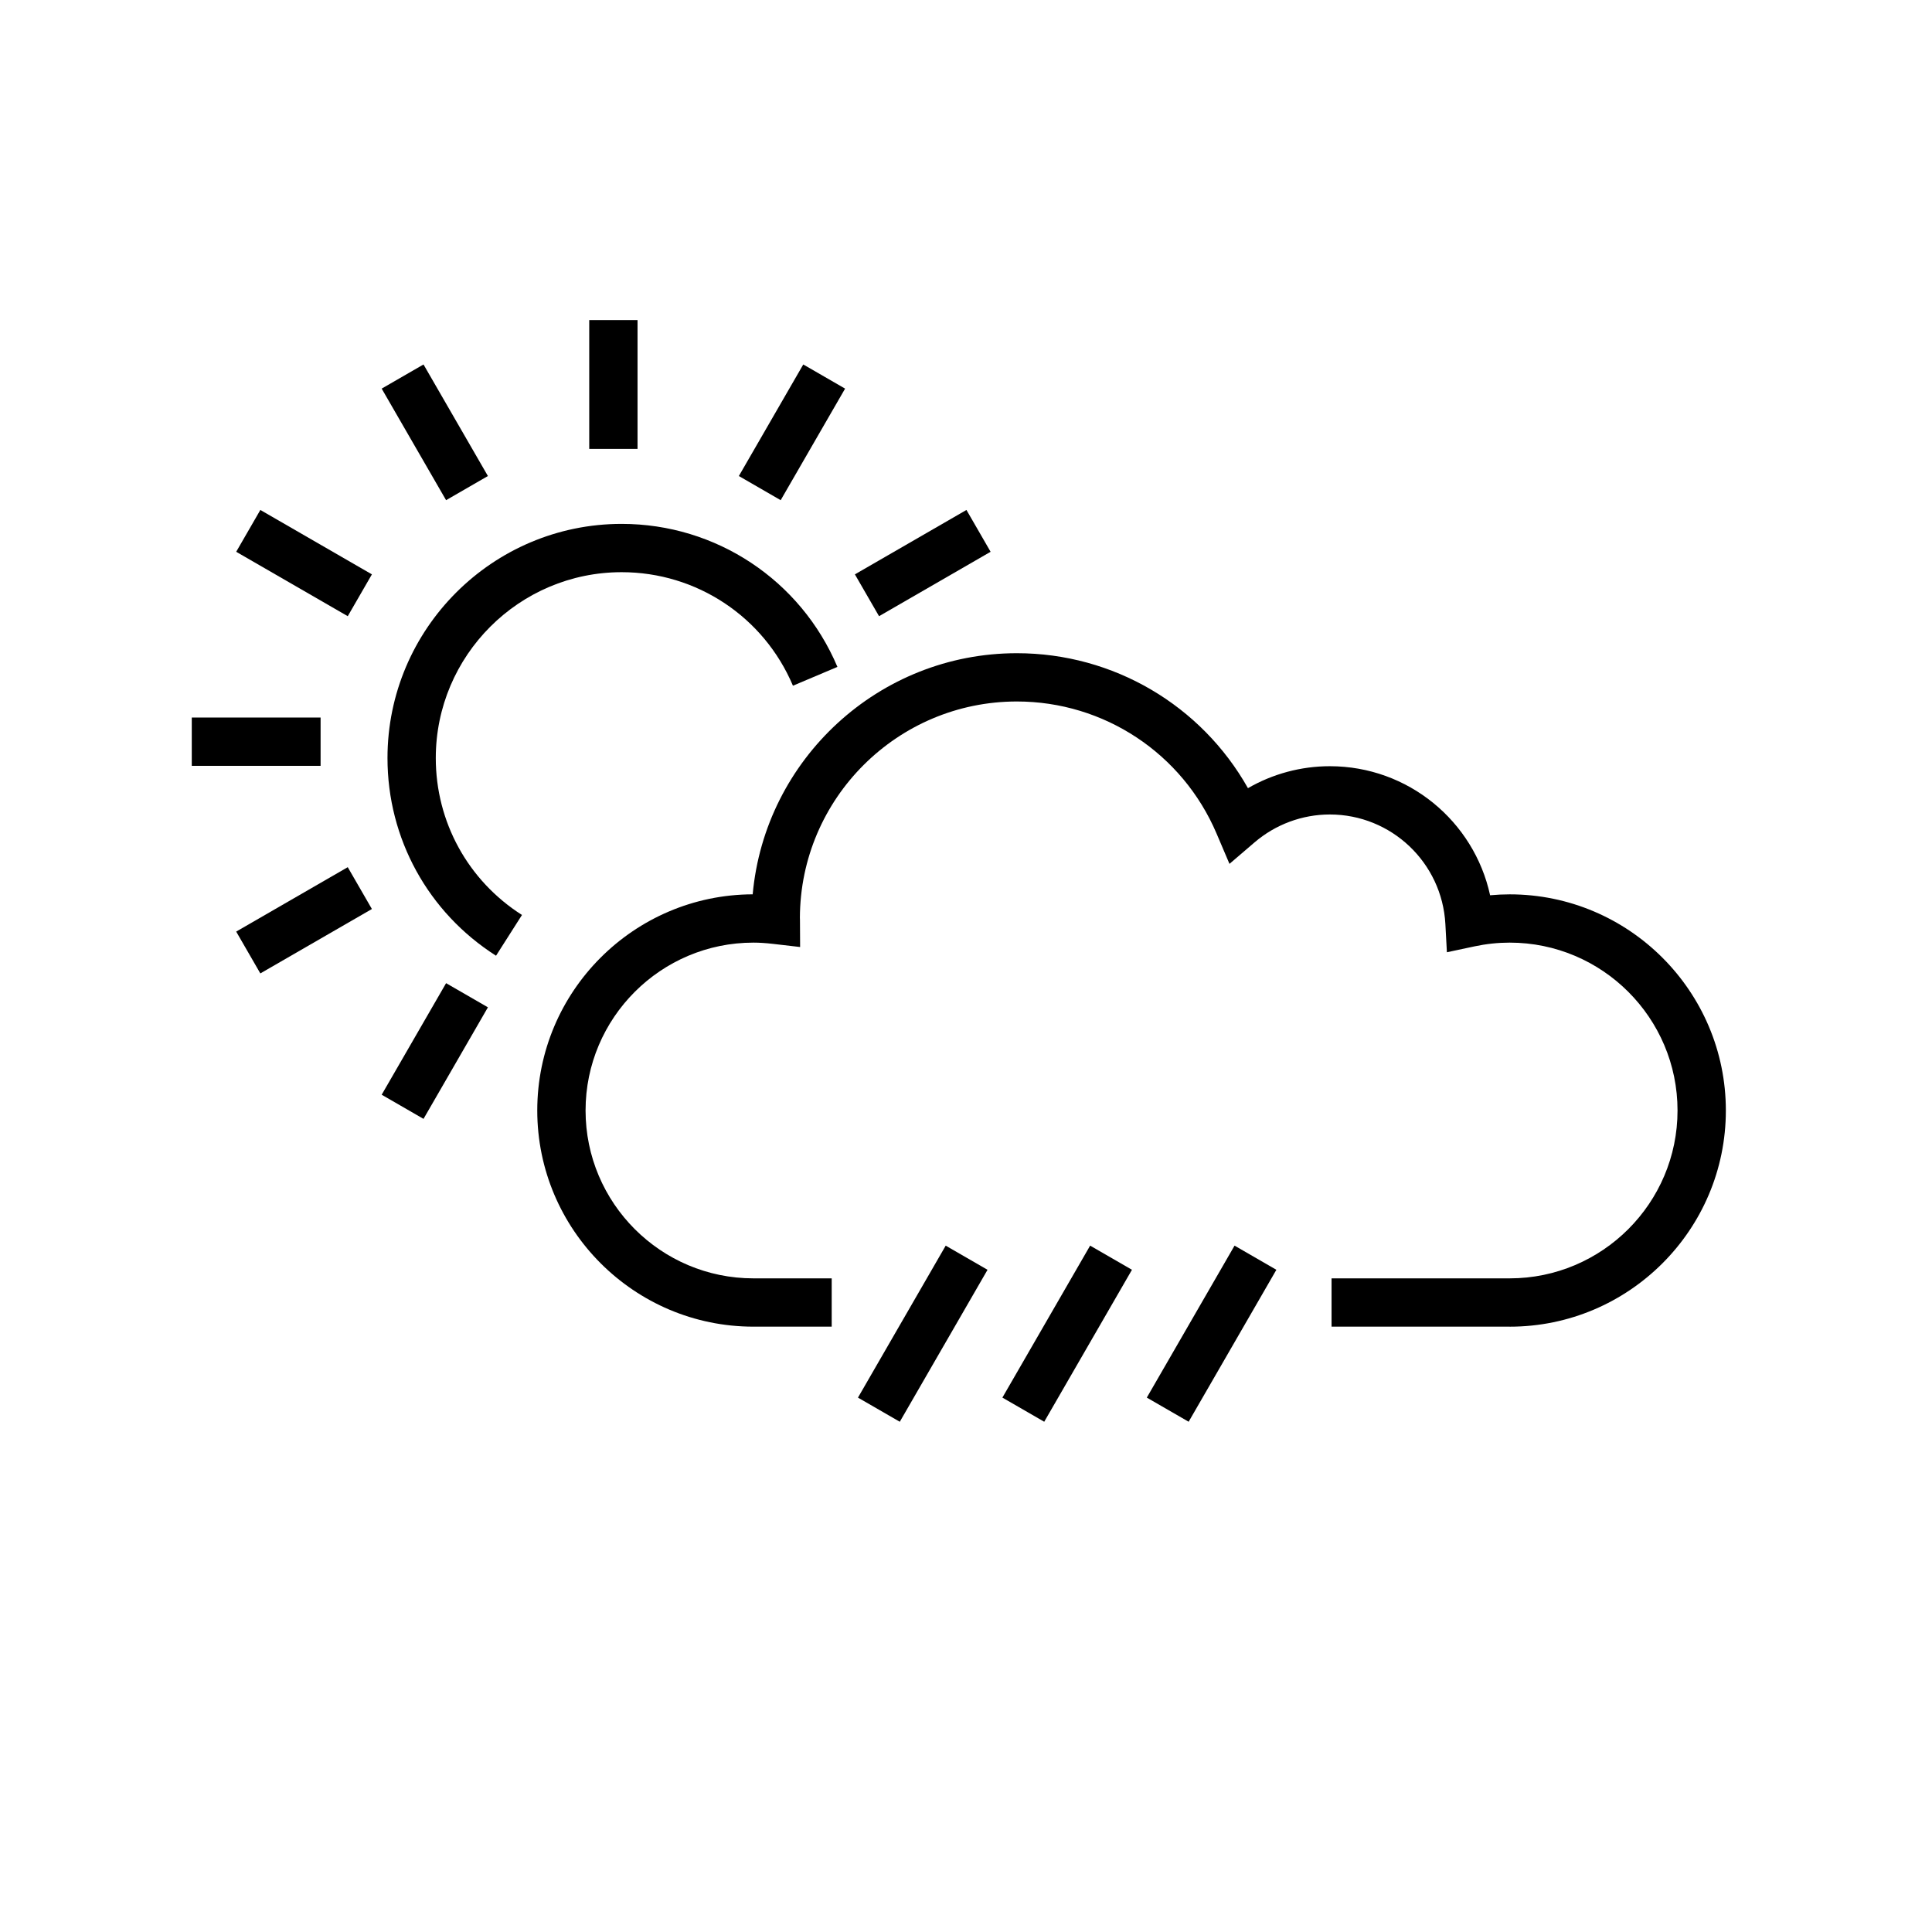
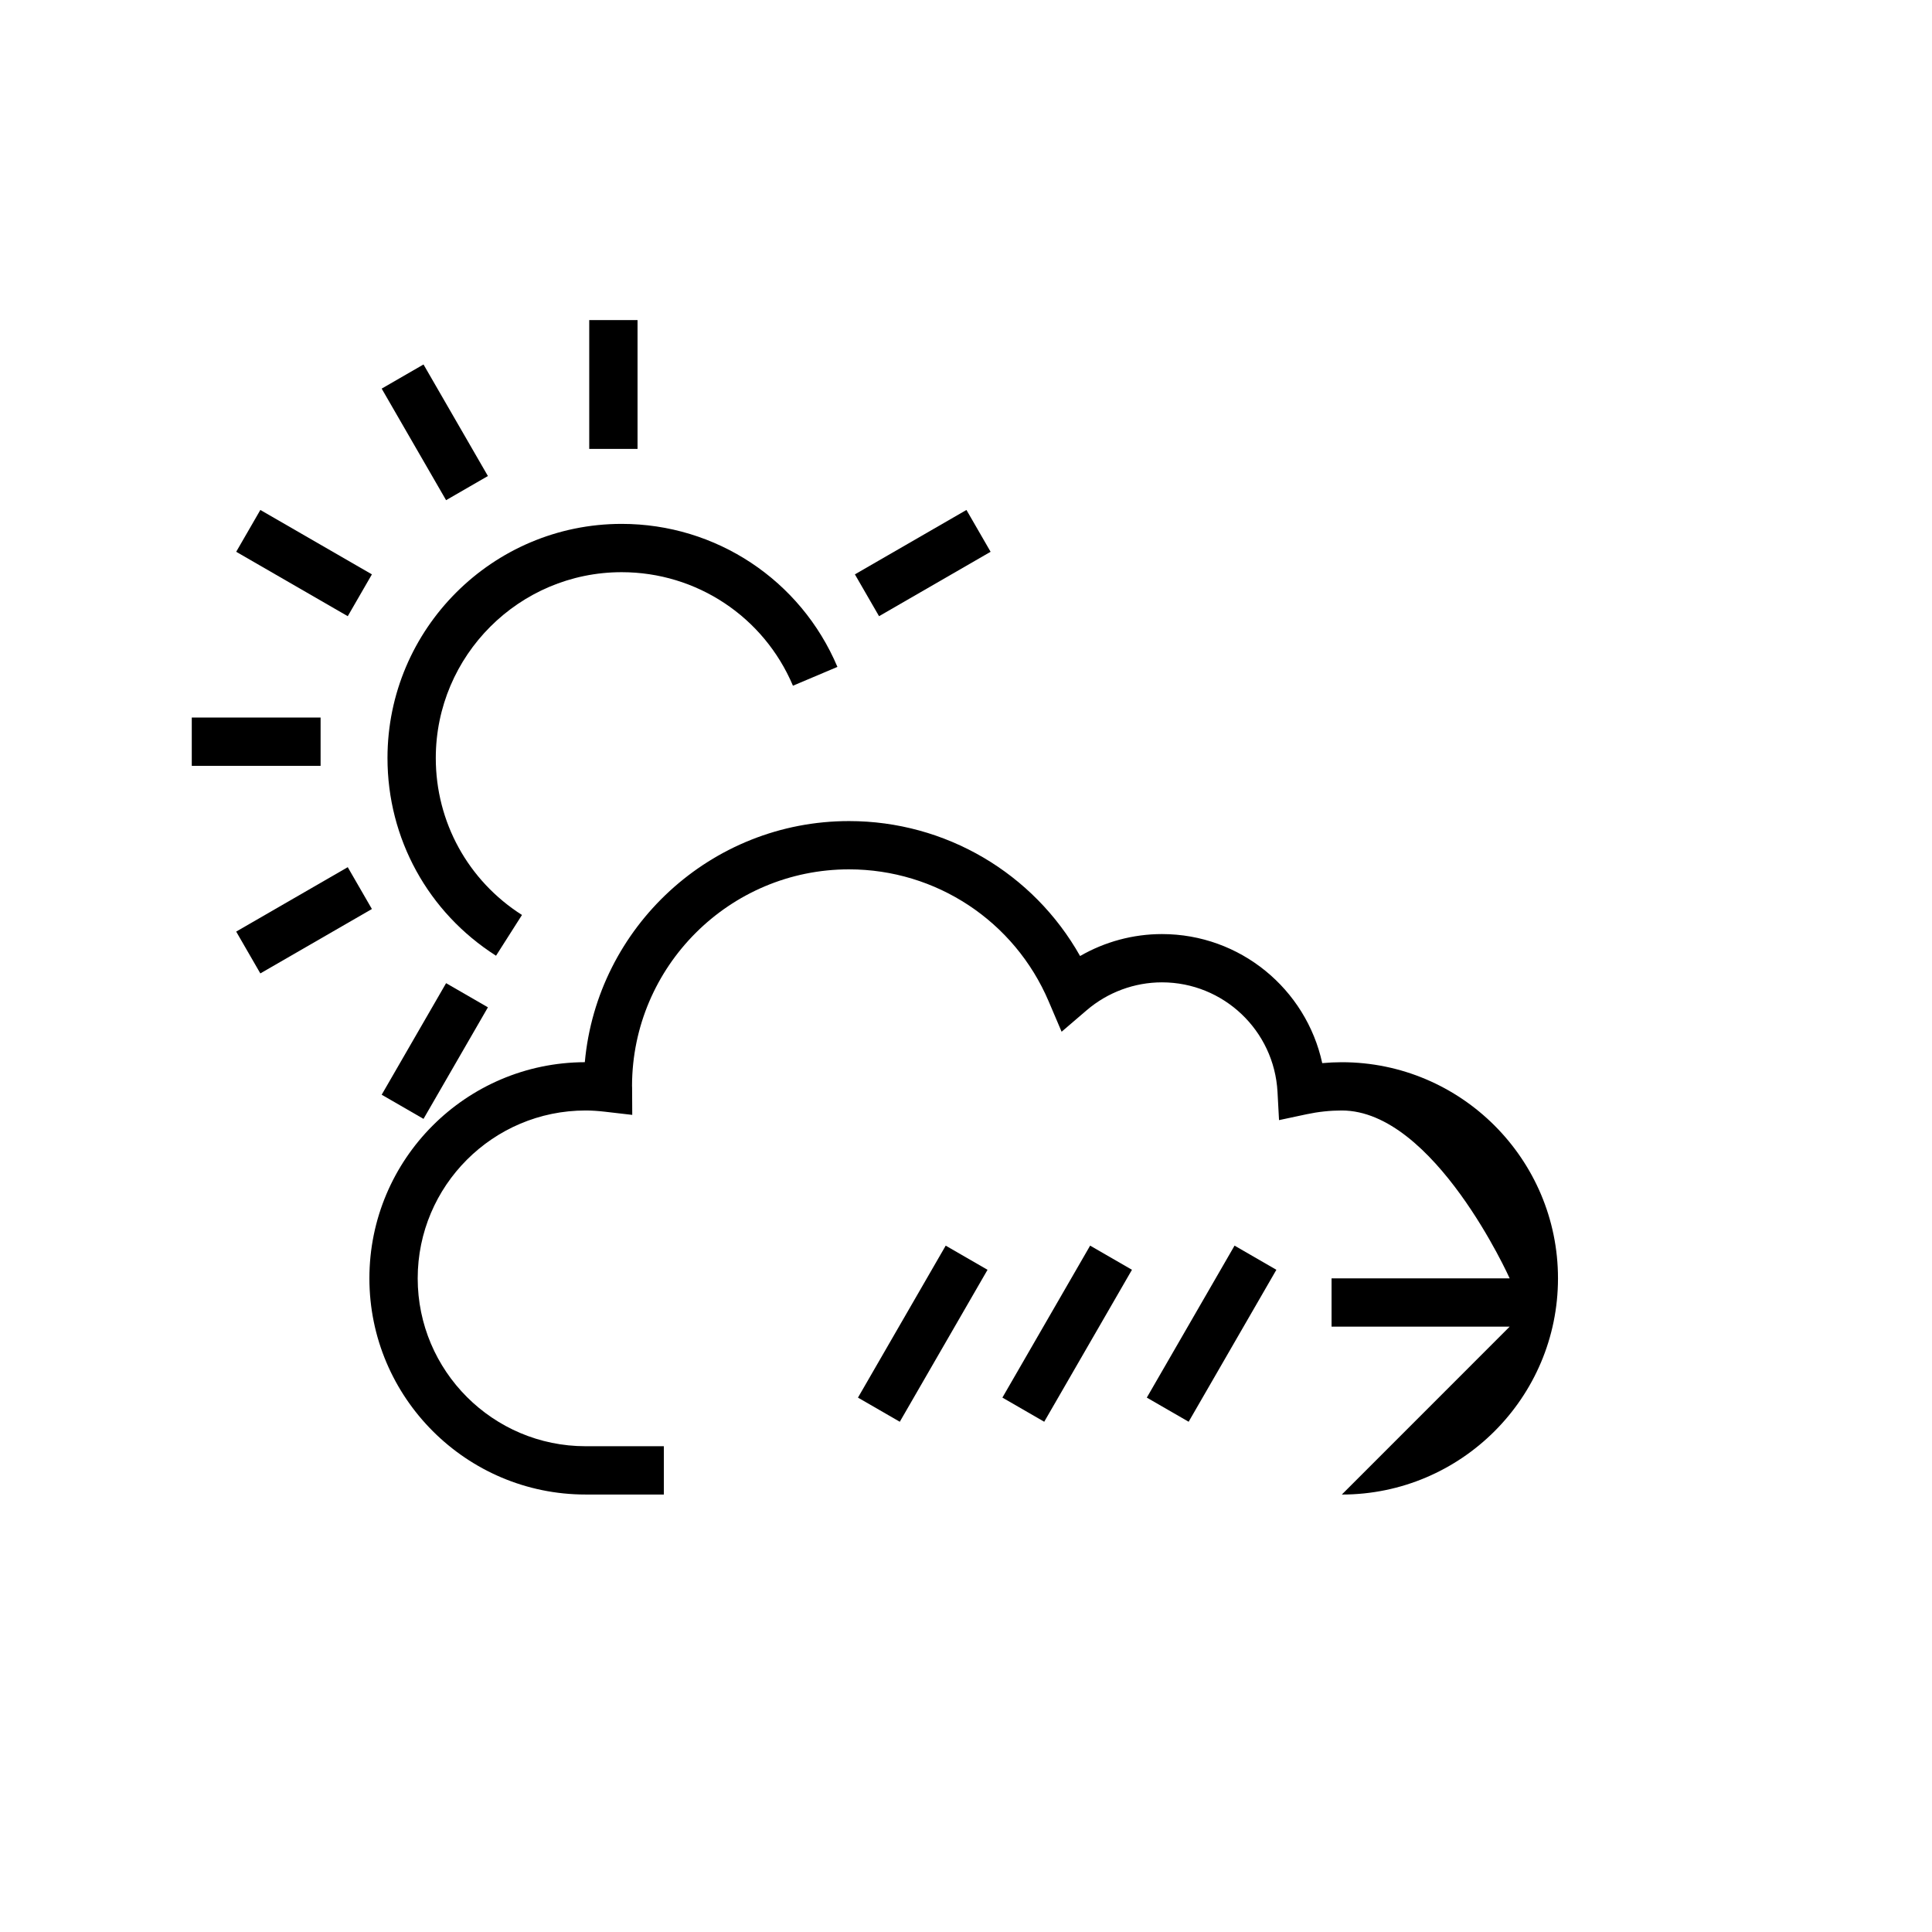
<svg xmlns="http://www.w3.org/2000/svg" viewBox="0 0 800 800" data-sanitized-data-name="Layer 1" data-name="Layer 1" id="Layer_1">
  <defs>
    <style>
      .cls-1 {
        stroke-width: 0px;
      }
    </style>
  </defs>
-   <path d="M625.12,549.34h-73.75v-20h73.75c38.33,0,69.51-31.18,69.51-69.51s-31.18-69.51-69.51-69.51c-4.82,0-9.71.52-14.55,1.55l-11.44,2.44-.63-11.68c-1.38-25.44-22.4-45.37-47.85-45.37-11.41,0-22.49,4.11-31.19,11.57l-10.36,8.88-5.35-12.56c-14.15-33.22-46.6-54.68-82.69-54.68-49.46,0-89.71,40.17-89.84,89.59.02.27.03.53.03.79l.06,11.29-11.21-1.3c-3-.35-5.65-.52-8.12-.52-38.33,0-69.51,31.18-69.51,69.51s31.18,69.51,69.51,69.51h32.41v20h-32.41c-49.35,0-89.51-40.15-89.51-89.51s39.99-89.34,89.2-89.51c5.07-55.9,52.2-99.84,109.39-99.84,40.01,0,76.37,21.58,95.69,55.88,10.26-5.92,21.95-9.09,33.91-9.09,32.37,0,59.68,22.73,66.36,53.44,2.71-.25,5.42-.38,8.11-.38,49.35,0,89.51,40.15,89.51,89.51s-40.15,89.51-89.51,89.51Z" class="cls-1" />
+   <path d="M625.12,549.34h-73.75v-20h73.75s-31.18-69.51-69.51-69.51c-4.82,0-9.71.52-14.55,1.55l-11.44,2.44-.63-11.68c-1.38-25.44-22.4-45.37-47.85-45.37-11.41,0-22.49,4.11-31.19,11.57l-10.36,8.88-5.35-12.56c-14.15-33.22-46.6-54.68-82.69-54.68-49.46,0-89.71,40.17-89.84,89.59.02.27.03.53.03.79l.06,11.29-11.21-1.3c-3-.35-5.65-.52-8.12-.52-38.33,0-69.51,31.18-69.51,69.51s31.18,69.51,69.51,69.51h32.41v20h-32.41c-49.35,0-89.51-40.15-89.51-89.51s39.99-89.34,89.2-89.51c5.07-55.9,52.2-99.84,109.39-99.84,40.01,0,76.37,21.58,95.69,55.88,10.26-5.92,21.95-9.09,33.91-9.09,32.37,0,59.68,22.73,66.36,53.44,2.71-.25,5.42-.38,8.11-.38,49.35,0,89.51,40.15,89.51,89.51s-40.15,89.51-89.51,89.51Z" class="cls-1" />
  <path d="M205.39,395.74c-28.14-17.92-44.94-48.52-44.94-81.84,0-53.47,43.5-96.97,96.97-96.97,39.06,0,74.13,23.25,89.34,59.22l-18.42,7.79c-12.08-28.56-39.92-47.01-70.92-47.01-42.44,0-76.97,34.53-76.97,76.97,0,26.45,13.34,50.74,35.69,64.97l-10.74,16.87Z" class="cls-1" />
  <rect height="53.34" width="20" y="132.54" x="243.99" class="cls-1" />
-   <rect transform="translate(8.93 373.52) rotate(-60)" height="20" width="53.34" y="169.02" x="301.28" class="cls-1" />
  <rect transform="translate(-65.39 222.28) rotate(-30)" height="20" width="53.34" y="223.16" x="355.42" class="cls-1" />
  <rect transform="translate(-227.42 710.6) rotate(-60)" height="20" width="72.66" y="542.26" x="465.36" class="cls-1" />
  <rect transform="translate(-287.22 607.02) rotate(-60)" height="20" width="72.66" y="542.26" x="345.75" class="cls-1" />
  <rect transform="translate(-257.32 658.81) rotate(-60)" height="20" width="72.66" y="542.26" x="405.56" class="cls-1" />
  <rect transform="translate(-286.88 373.52) rotate(-60)" height="20" width="53.34" y="425.21" x="153.37" class="cls-1" />
  <rect transform="translate(-173.67 114.01) rotate(-30)" height="20" width="53.34" y="371.07" x="99.23" class="cls-1" />
  <rect height="20" width="53.34" y="297.12" x="79.41" class="cls-1" />
  <rect transform="translate(-138.97 225.61) rotate(-60)" height="53.34" width="20" y="206.49" x="115.9" class="cls-1" />
  <rect transform="translate(-65.39 114) rotate(-30)" height="53.34" width="20" y="152.35" x="170.04" class="cls-1" />
</svg>